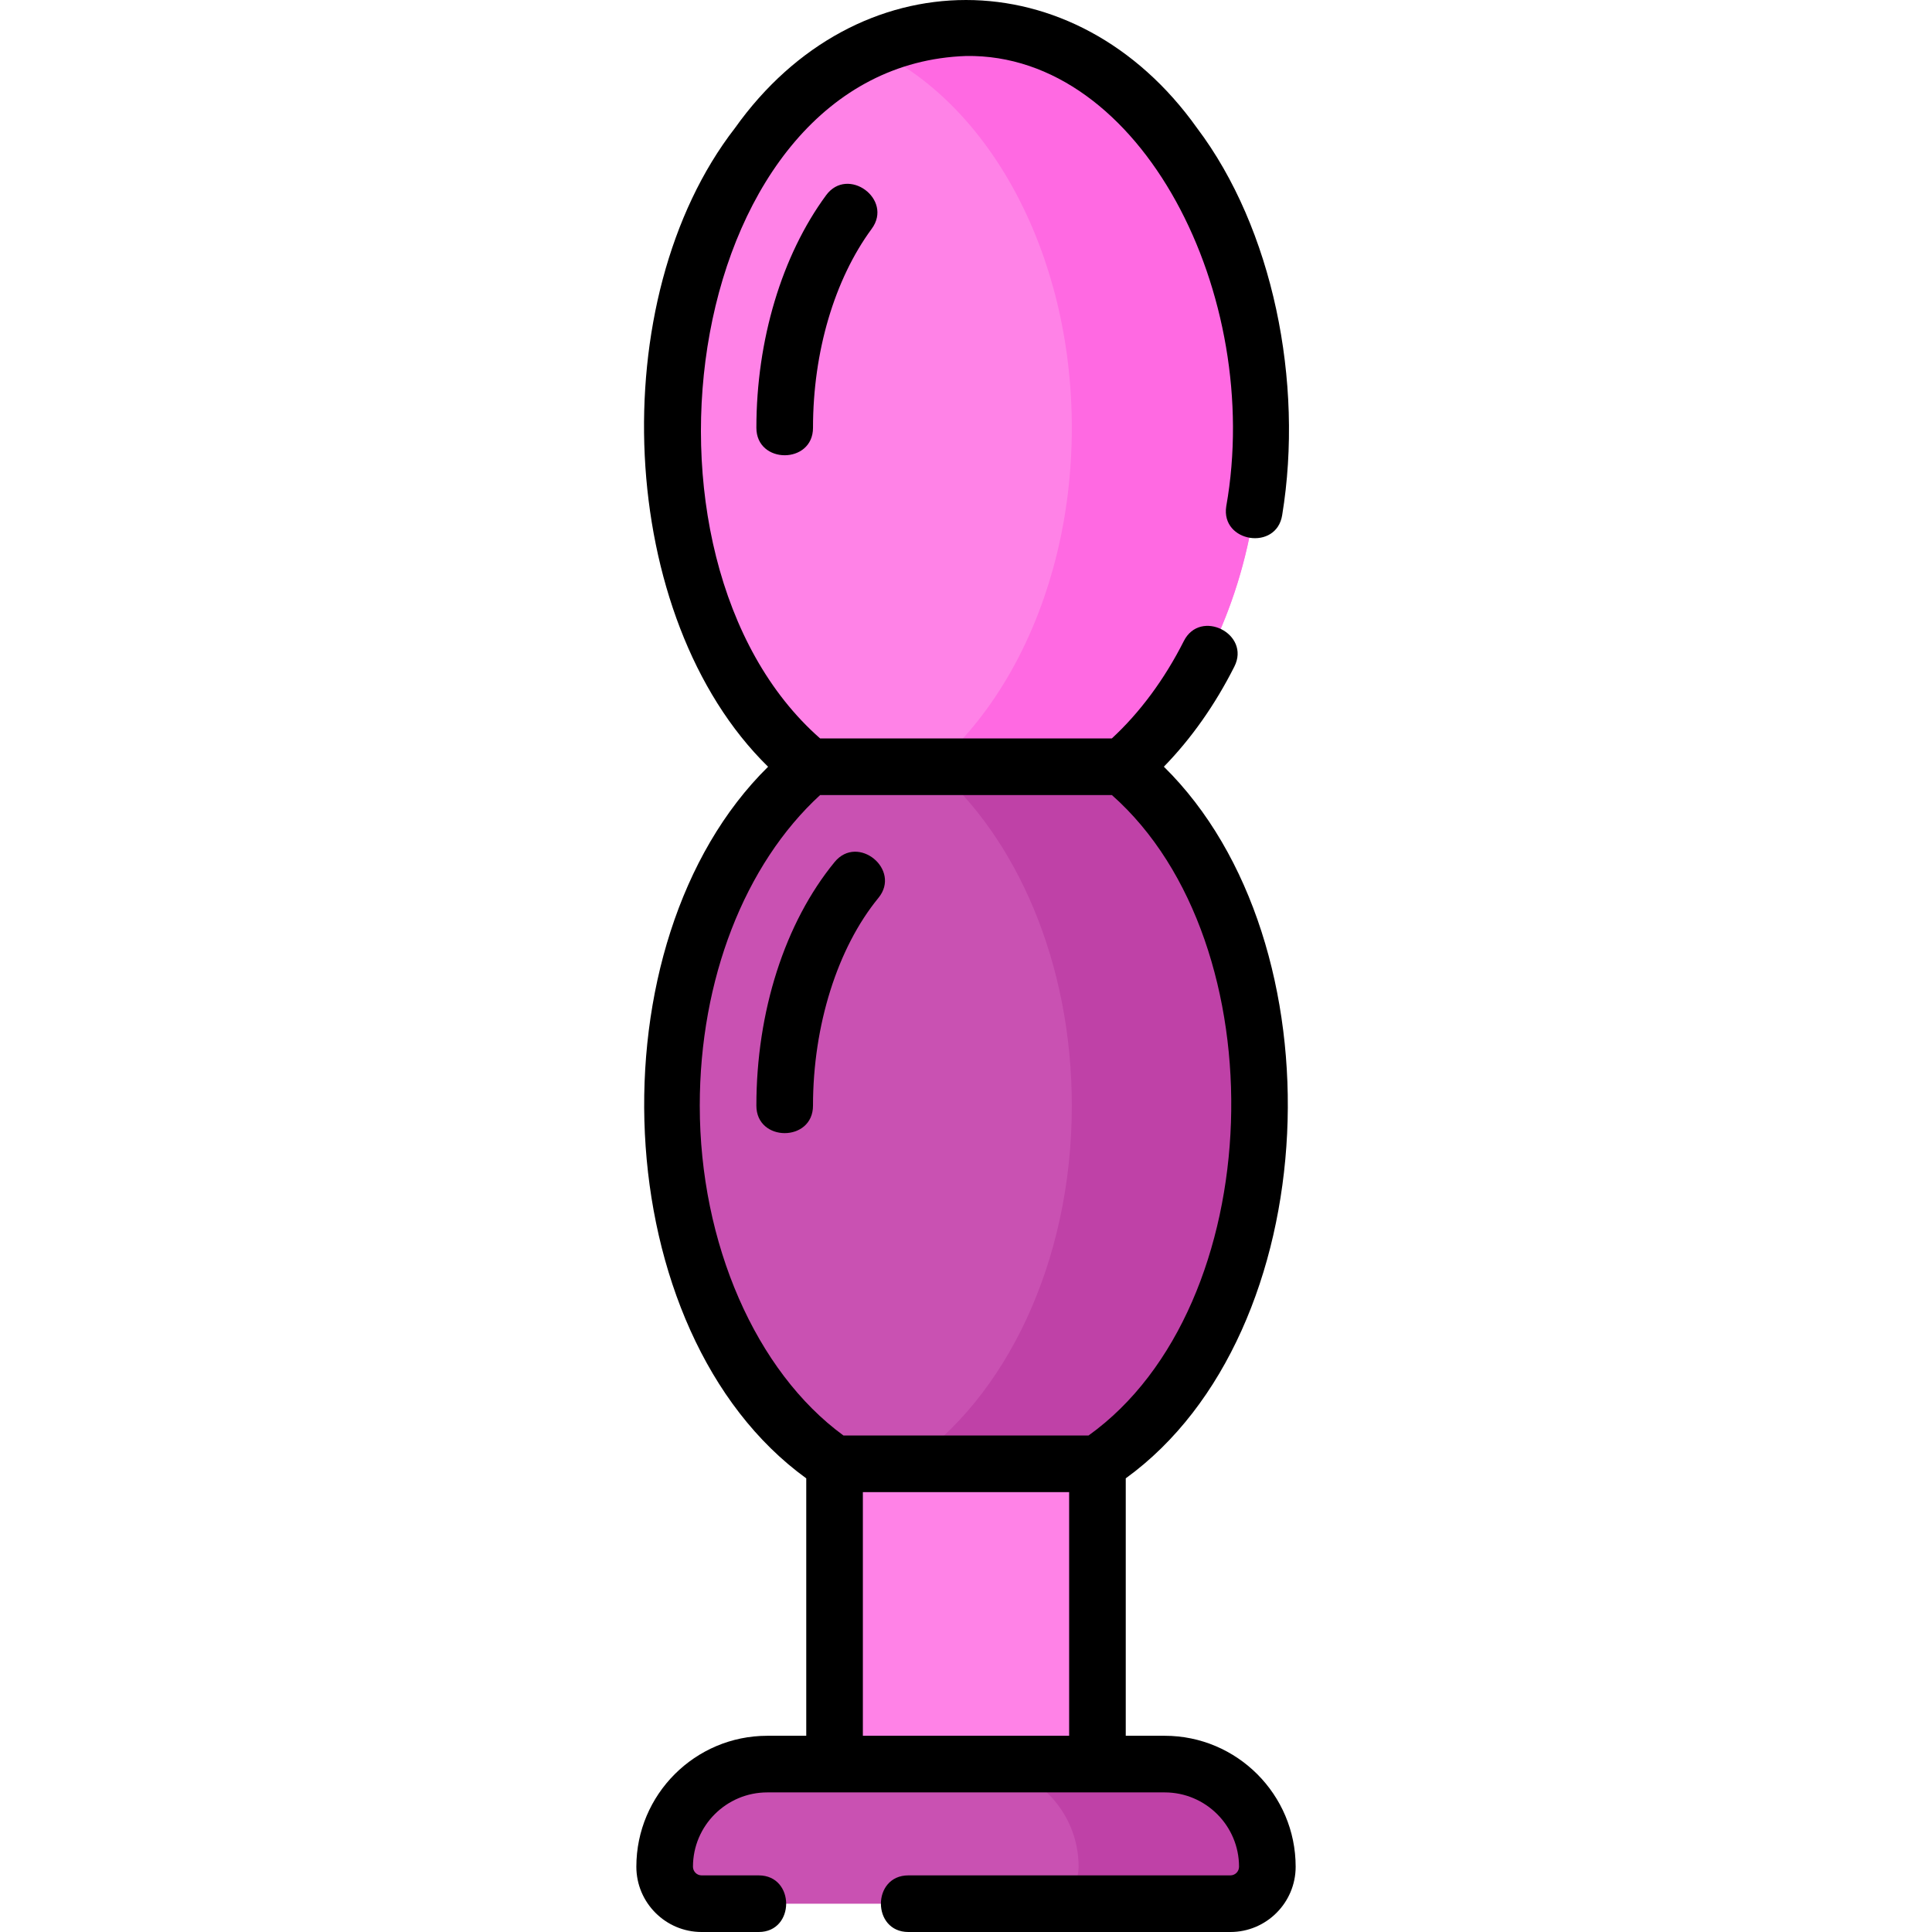
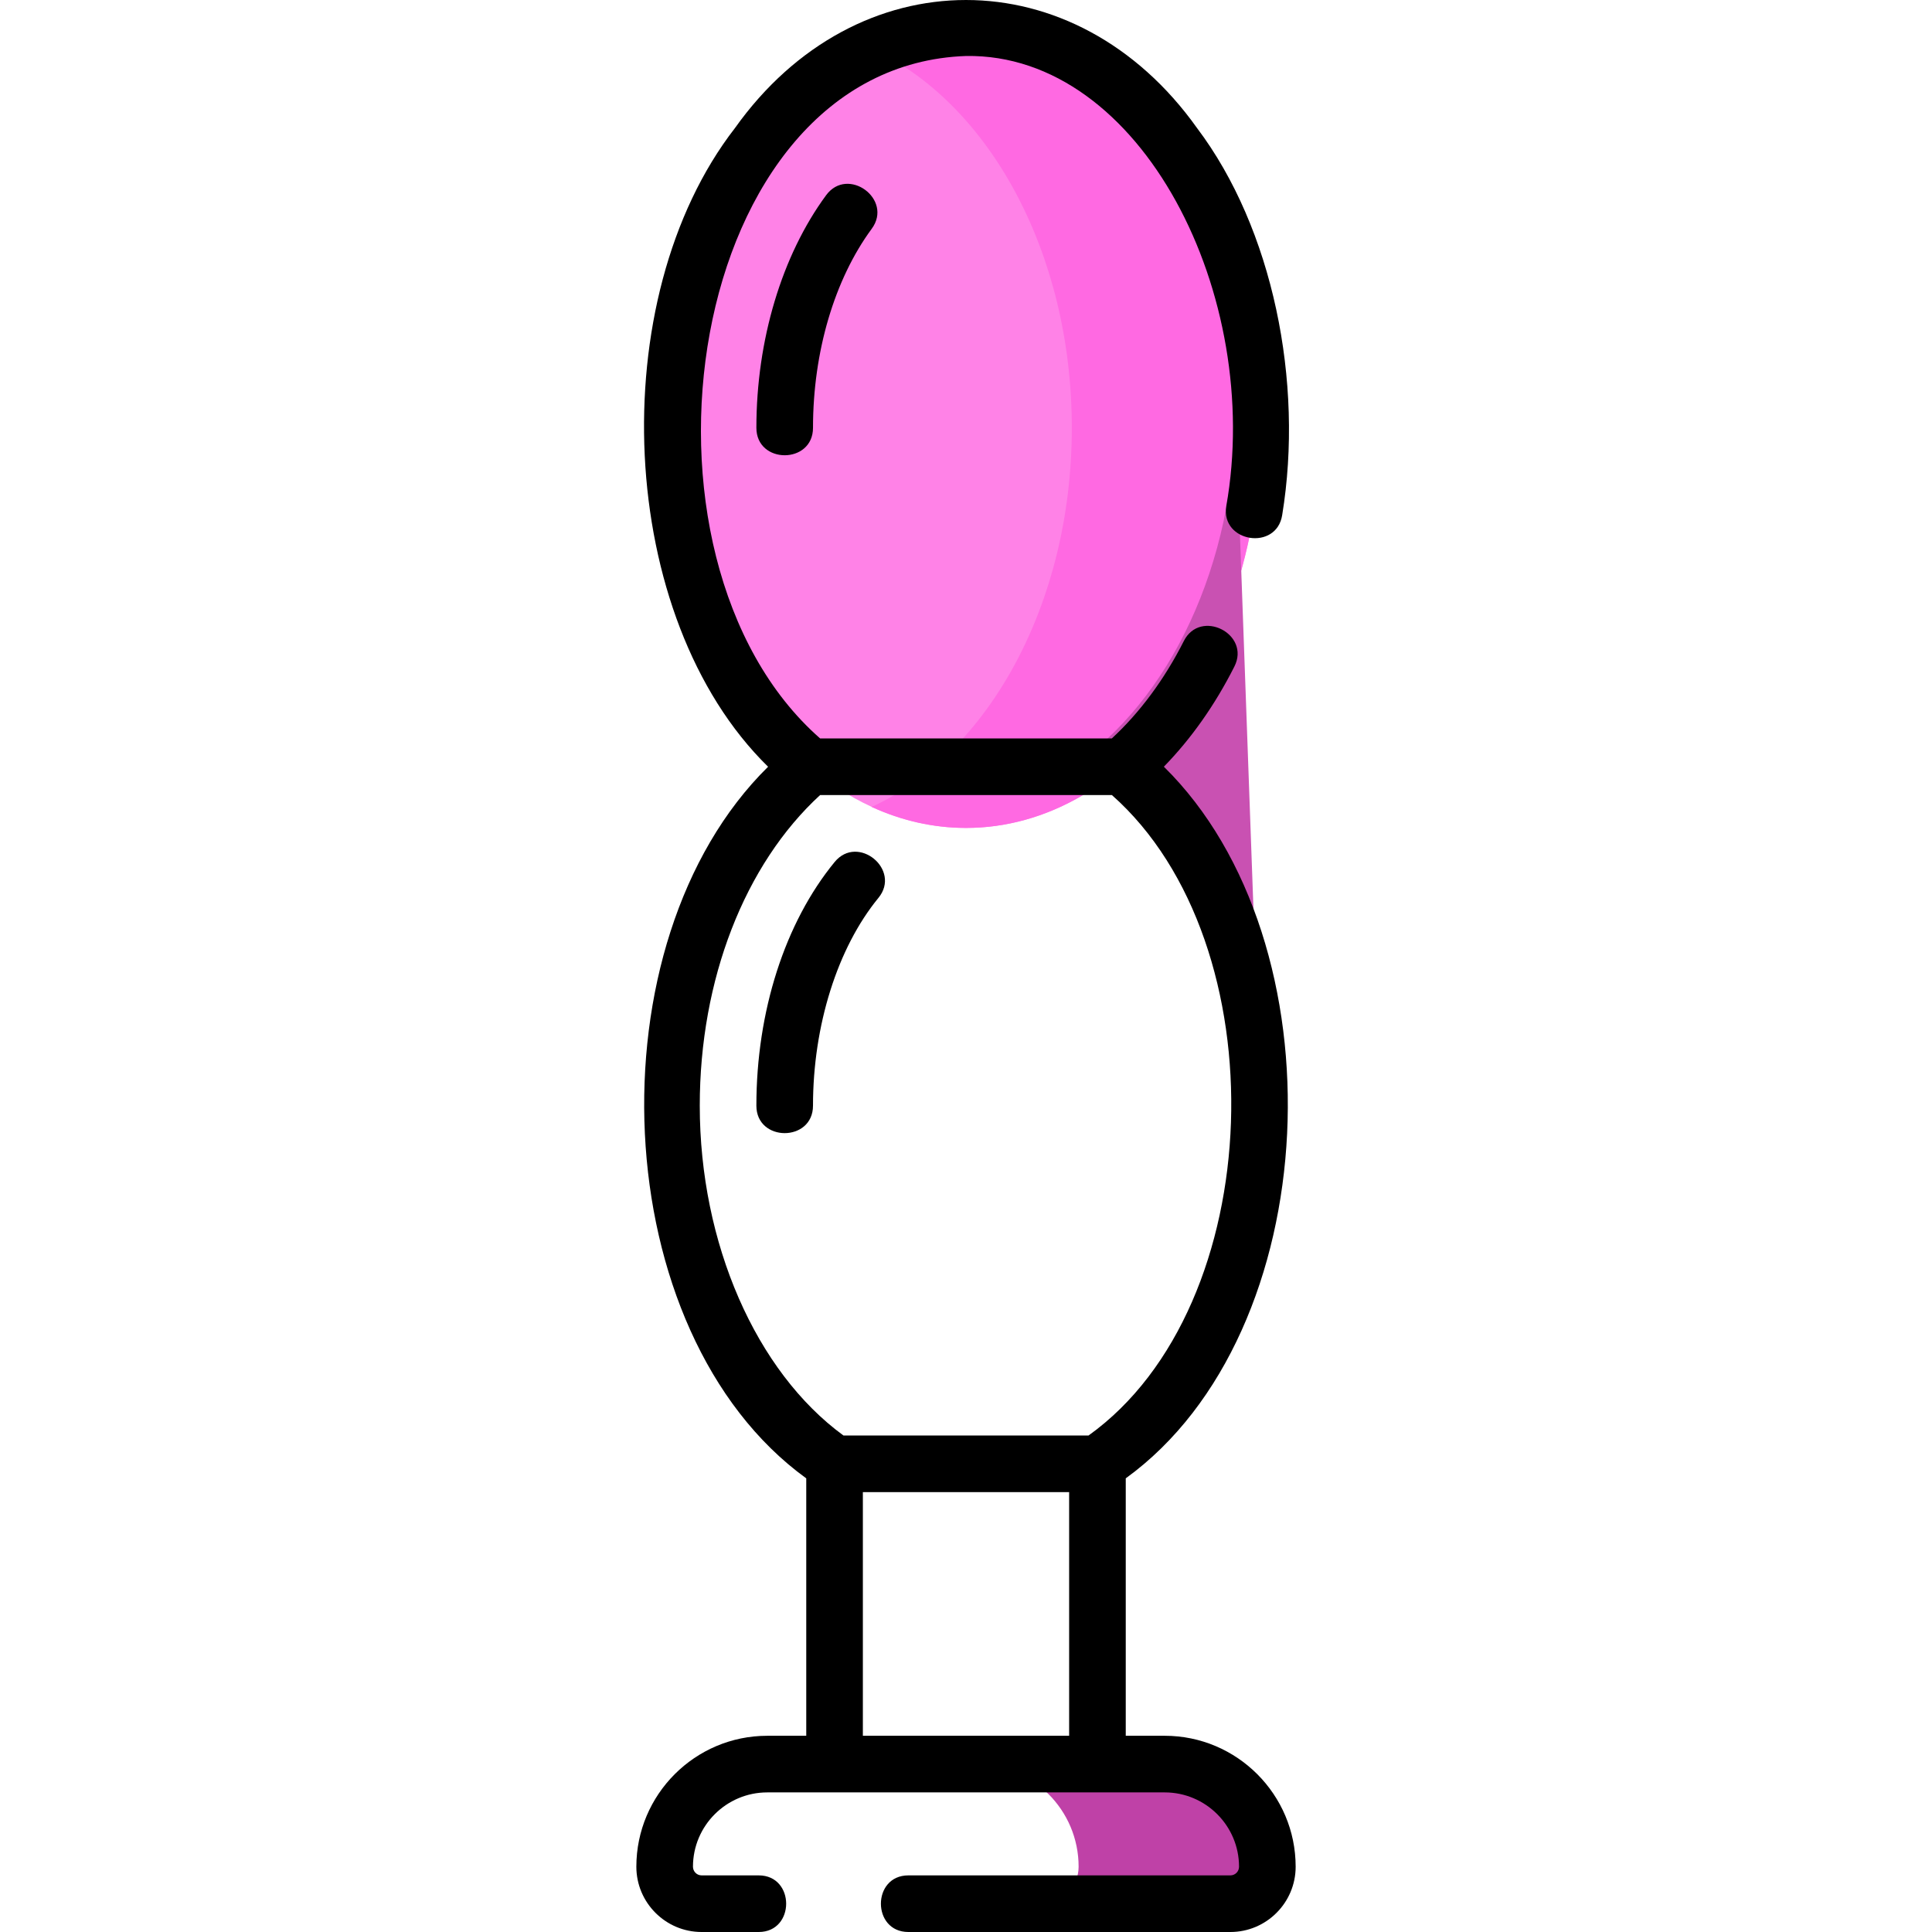
<svg xmlns="http://www.w3.org/2000/svg" id="Layer_1" height="512" viewBox="0 0 511.833 511.833" width="512">
  <g>
    <g>
-       <path d="m325.956 504.333h-140.079c-5.41 0-9.795-4.385-9.795-9.795 0-15.016 12.173-27.19 27.19-27.19h105.29c15.016 0 27.19 12.173 27.19 27.19-.001 5.409-4.387 9.795-9.796 9.795z" fill="#c951b2" />
      <path d="m308.561 467.348h-50c15.016 0 27.189 12.173 27.189 27.189 0 5.41-4.385 9.795-9.795 9.795h50c5.41 0 9.795-4.385 9.795-9.795.001-15.016-12.172-27.189-27.189-27.189z" fill="#bf41a7" />
-       <path d="m221.094 379.101h69.645v88.248h-69.645z" fill="#ff82e7" />
      <ellipse cx="255.916" cy="113.336" fill="#ff82e7" rx="78.032" ry="106.003" />
      <path d="m255.916 7.333c-8.744 0-17.152 1.954-25 5.558 30.834 14.157 53.032 53.78 53.032 100.445 0 46.666-22.198 86.288-53.032 100.446 7.848 3.604 16.256 5.558 25 5.558 43.096 0 78.032-47.459 78.032-106.003.001-58.545-34.935-106.004-78.032-106.004z" fill="#ff69e2" />
      <g>
-         <path d="m333.949 292.919c0-37.831-14.589-71.033-36.54-89.792h-82.984c-21.952 18.759-36.54 51.961-36.54 89.792 0 41.538 17.588 77.495 43.198 94.88h69.669c25.609-17.385 43.197-53.342 43.197-94.88z" fill="#c951b2" />
-         <path d="m297.409 203.127h-50c21.951 18.759 36.54 51.961 36.54 89.792 0 41.537-17.588 77.495-43.198 94.88h50c25.611-17.385 43.198-53.343 43.198-94.88 0-37.831-14.589-71.033-36.54-89.792z" fill="#bf41a7" />
+         <path d="m333.949 292.919c0-37.831-14.589-71.033-36.54-89.792h-82.984h69.669c25.609-17.385 43.197-53.342 43.197-94.88z" fill="#c951b2" />
      </g>
    </g>
    <g>
      <path d="m308.561 459.848h-10.322v-68.201c53.29-38.628 57.347-142.052 10.097-188.532 7.251-7.442 13.526-16.319 18.68-26.53 4.369-8.658-9.02-15.416-13.391-6.76-5.104 10.112-11.666 18.974-19.073 25.803h-77.282c-54.709-48.009-36.107-178.177 38.648-180.795 46.531-.745 78.828 63.641 68.944 119.309-1.486 9.583 13.337 11.88 14.822 2.299 5.777-35.29-2.512-75.955-22.551-102.506-32.178-45.248-90.258-45.244-122.434 0-35.122 45.303-31.516 129.75 8.785 169.193-47.249 46.497-43.161 149.911 10.11 188.52v68.201h-10.322c-19.128 0-34.689 15.562-34.689 34.689 0 9.536 7.759 17.295 17.295 17.295h15.121c9.697 0 9.697-15 0-15h-15.121c-1.266 0-2.295-1.029-2.295-2.295 0-10.856 8.833-19.689 19.689-19.689h105.289c10.856 0 19.689 8.833 19.689 19.689 0 1.266-1.029 2.295-2.295 2.295h-85.31c-9.697 0-9.697 15 0 15h85.31c9.536 0 17.295-7.759 17.295-17.295 0-19.128-15.561-34.69-34.689-34.69zm-123.177-166.929c0-33.394 11.873-63.91 31.883-82.291h77.299c44.493 39.349 41.686 135.393-6.189 169.672h-64.92c-23.195-16.941-38.073-50.925-38.073-87.381zm43.21 102.381h54.645v64.549h-54.645z" />
      <path d="m218.859 51.718c-11.741 15.951-18.475 38.409-18.475 61.617 0 9.697 15 9.697 15 0 0-20.078 5.67-39.295 15.555-52.725 5.748-7.809-6.333-16.701-12.08-8.892z" />
      <path d="m232.71 237.882c6.148-7.499-5.456-17.01-11.602-9.508-13.171 16.069-20.725 39.595-20.725 64.545 0 9.697 15 9.697 15 0 .001-21.226 6.478-41.8 17.327-55.037z" />
    </g>
  </g>
</svg>